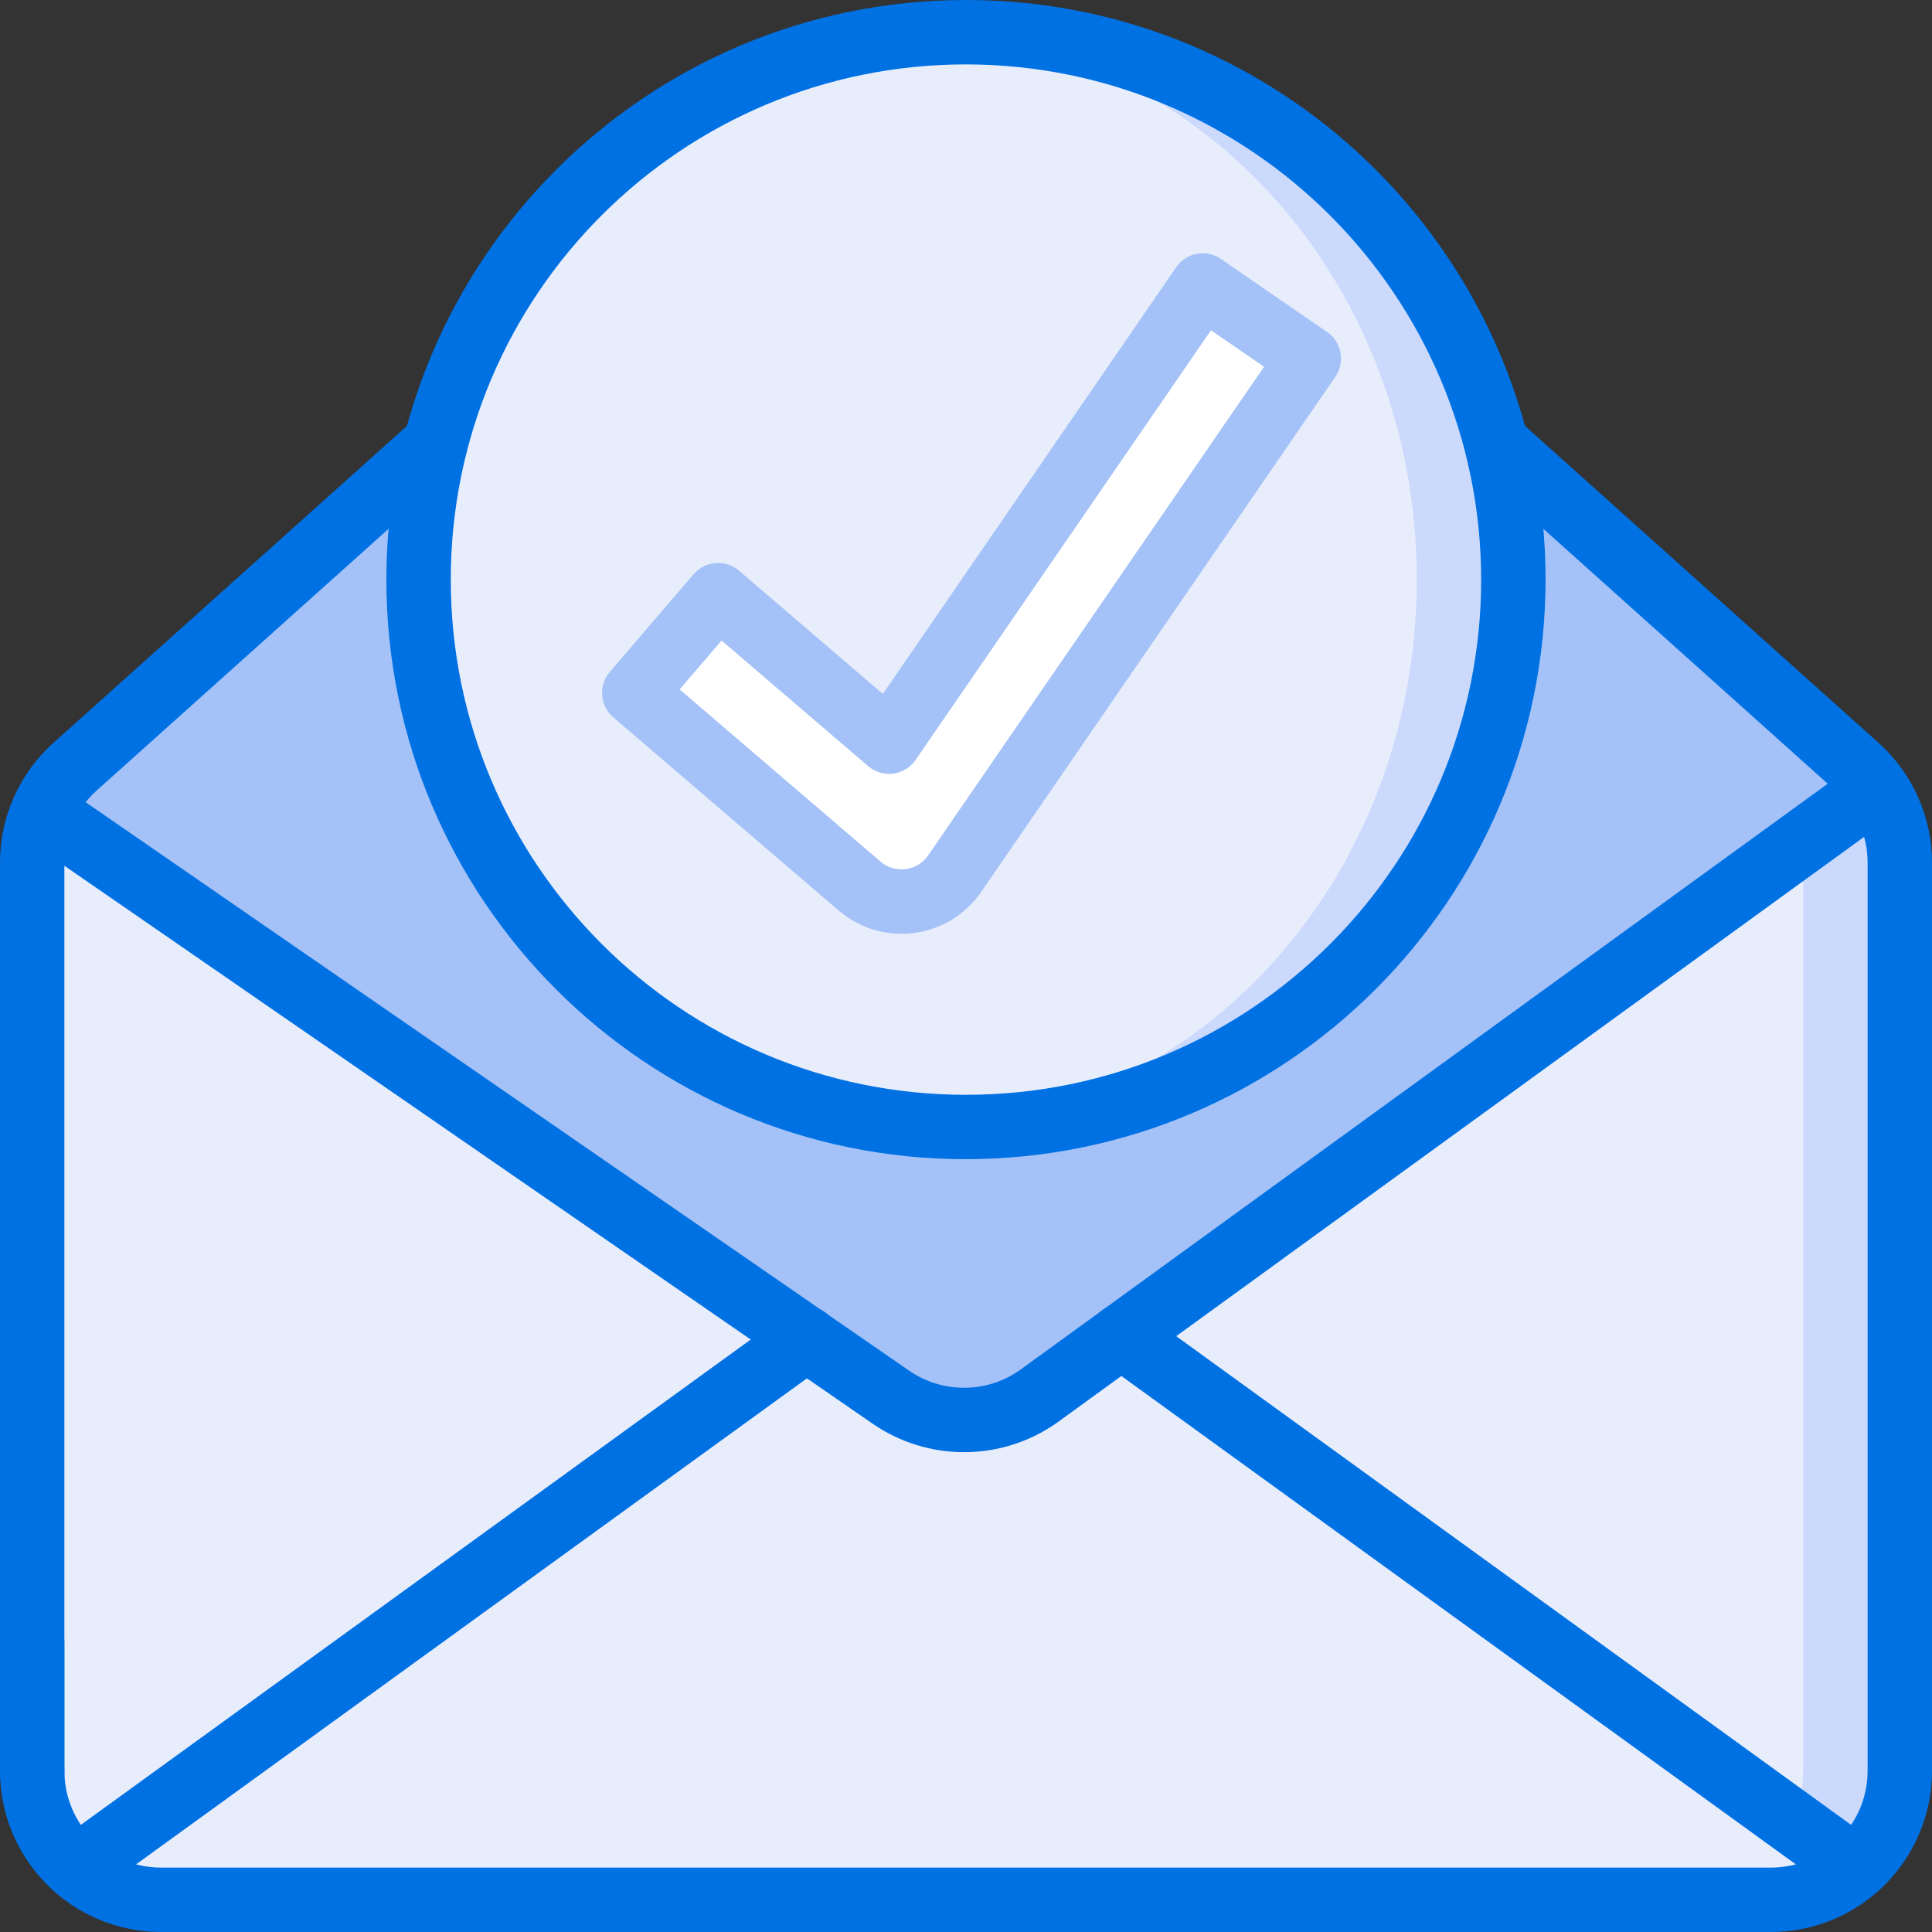
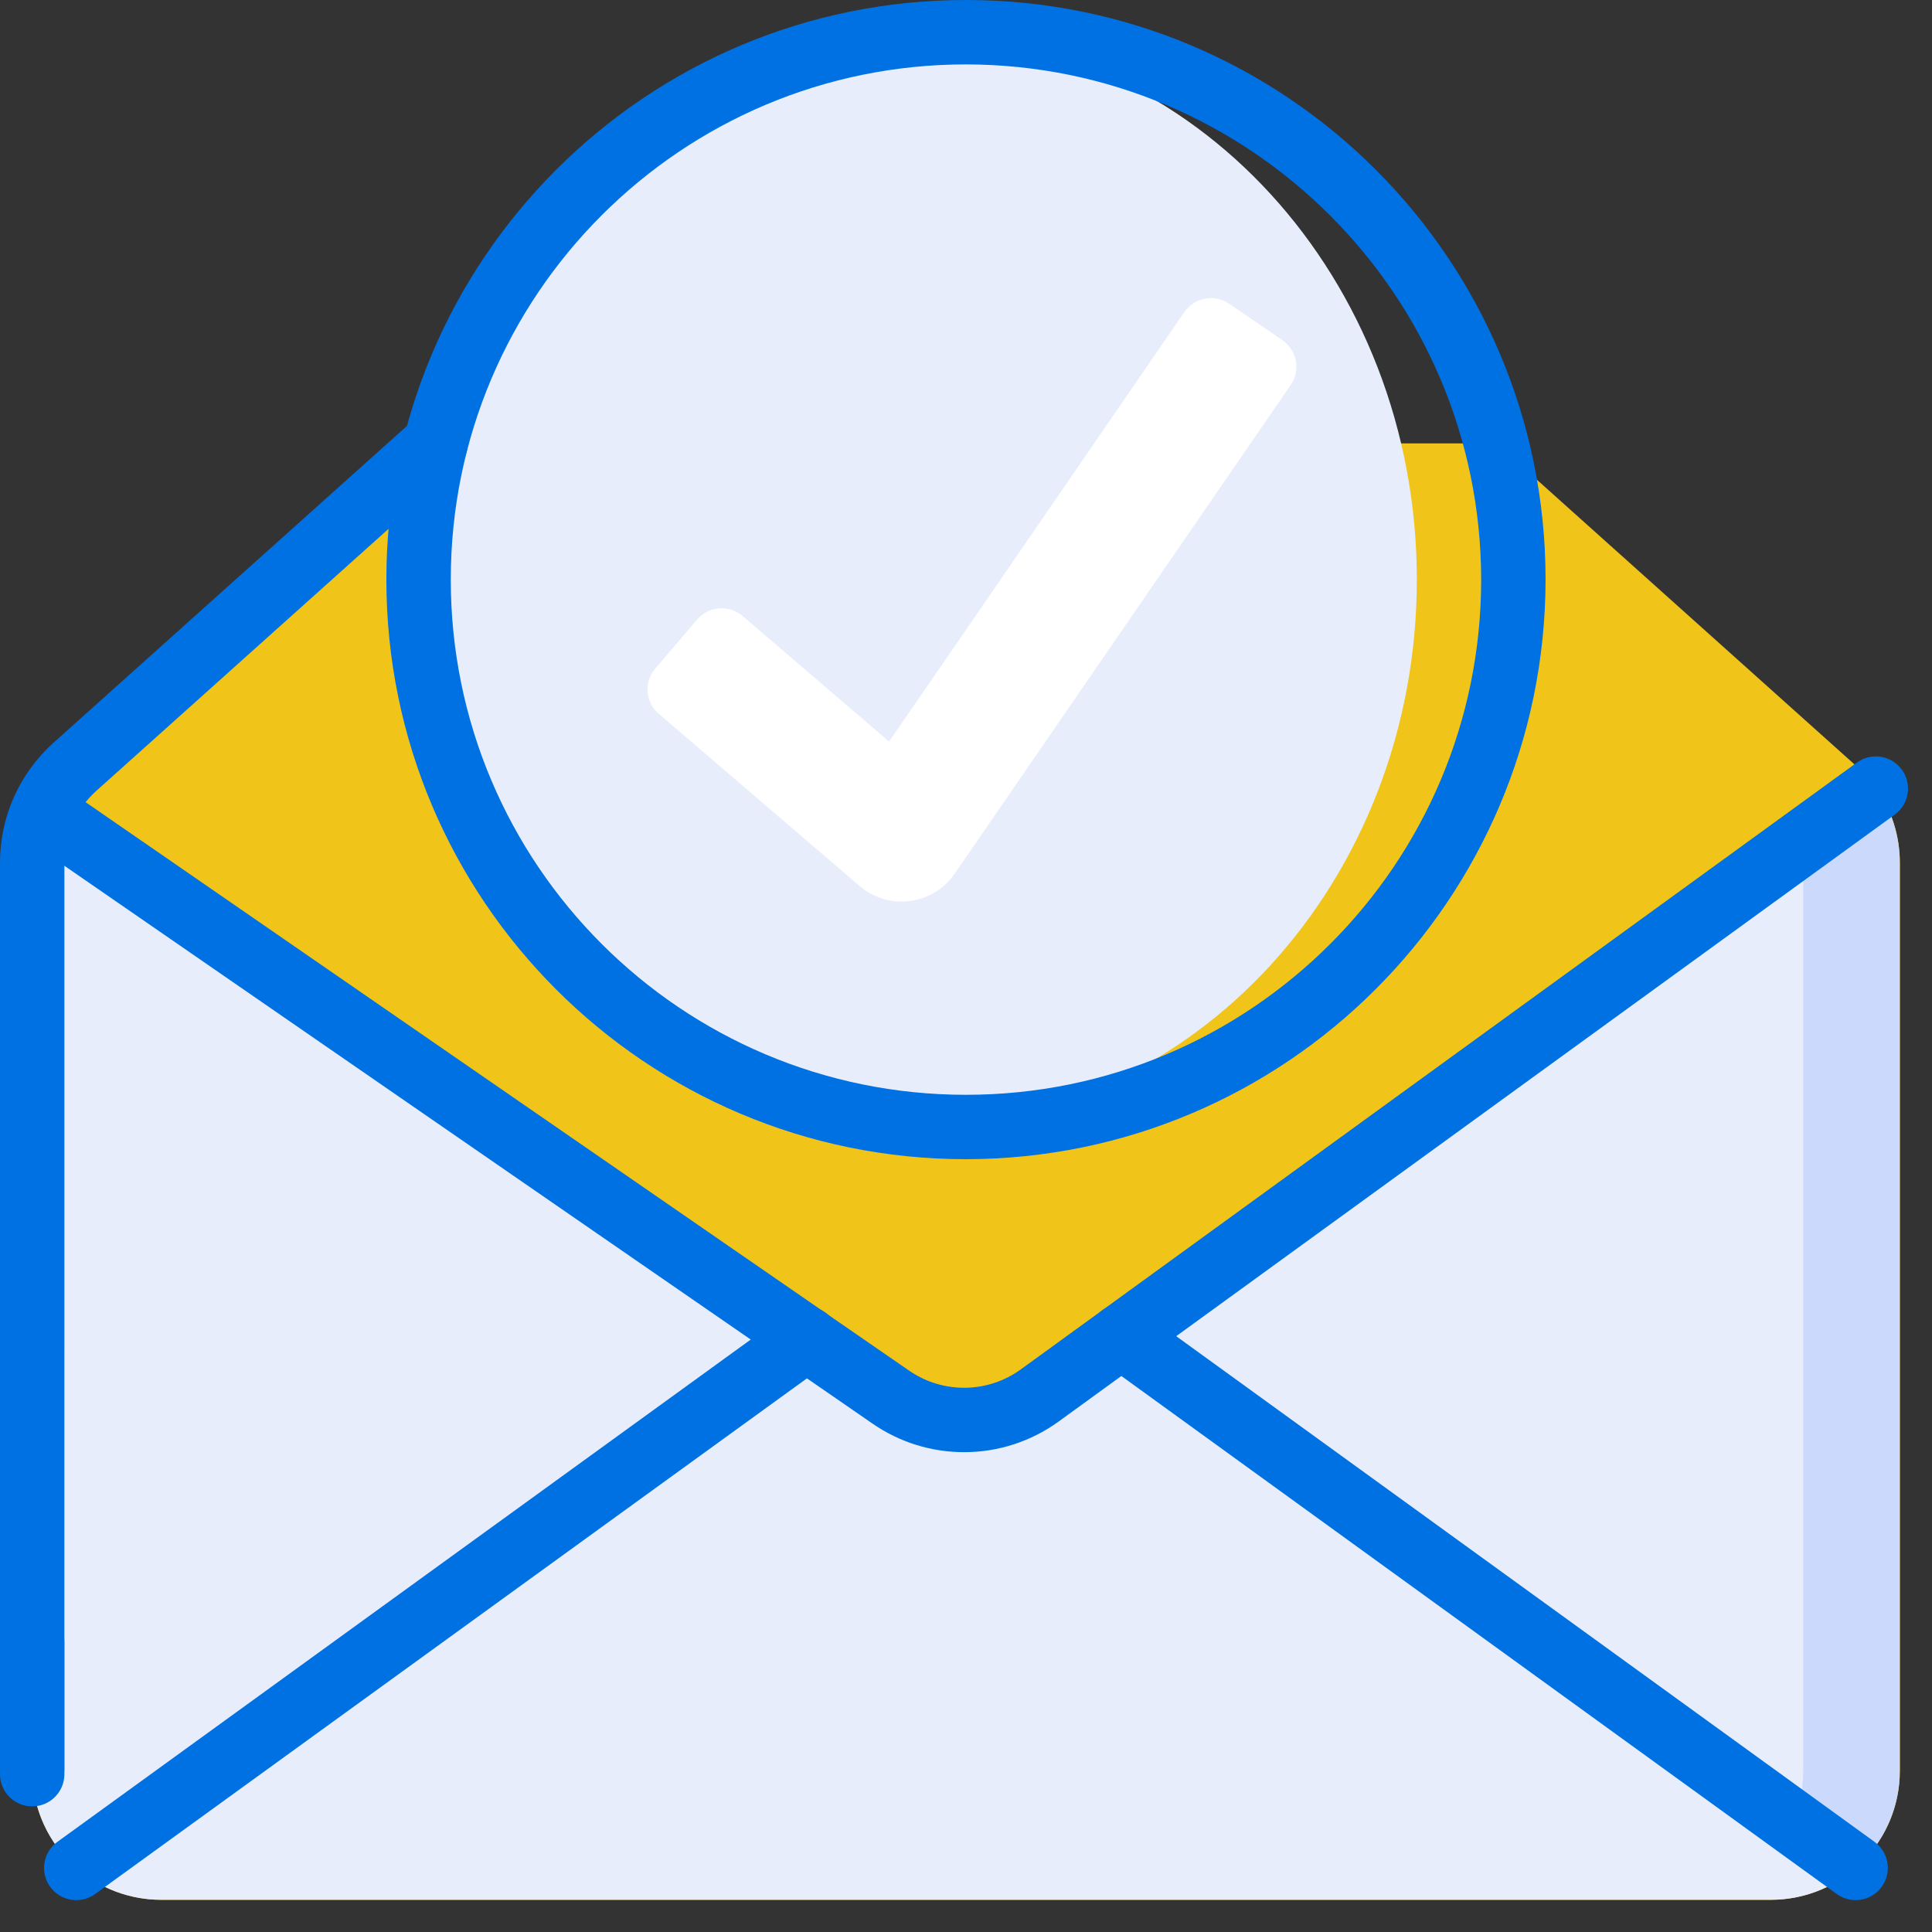
<svg xmlns="http://www.w3.org/2000/svg" width="75" height="75" viewBox="0 0 75 75" fill="none">
  <rect x="0" y="0" width="75" height="75" fill="#333333" stroke="none" />
  <path d="M72.84 30.6C72.624 30.292 72.372 30.011 72.09 29.763L58.102 17.225L58.09 17.213H16.915L16.902 17.225L2.914 29.763C1.863 30.716 1.26 32.068 1.252 33.488V68.75C1.257 71.51 3.493 73.745 6.252 73.75H68.752C71.511 73.745 73.747 71.51 73.752 68.75V33.488C73.753 32.454 73.434 31.446 72.84 30.6Z" fill="#F0C419" />
-   <path d="M72.837 30.6L43.537 51.875L40.362 54.175C38.645 55.419 36.331 55.444 34.587 54.238L31.312 51.975L1.662 31.513C1.941 30.842 2.368 30.244 2.912 29.763L16.9 17.225L16.912 17.213H58.087L58.1 17.225L72.087 29.763C72.37 30.011 72.621 30.292 72.837 30.6Z" fill="#A4C2F7" />
  <path d="M31.314 51.975L2.965 72.513C1.875 71.566 1.25 70.193 1.252 68.75V33.487C1.249 32.807 1.389 32.134 1.665 31.512L31.314 51.975Z" fill="#E8EDFC" />
  <path d="M72.037 72.513C71.128 73.311 69.959 73.75 68.749 73.75H6.249C5.04 73.75 3.871 73.311 2.962 72.513L31.312 51.975L34.587 54.237C36.33 55.444 38.645 55.419 40.362 54.175L43.537 51.875L72.037 72.513Z" fill="#E8EDFC" />
  <path d="M73.75 33.488V68.75C73.752 70.193 73.127 71.566 72.037 72.513L69.587 70.738L43.537 51.875L69.937 32.713L72.837 30.6C73.432 31.445 73.75 32.454 73.75 33.488Z" fill="#CAD9FC" />
  <path d="M70 33.488V68.75C69.999 69.434 69.859 70.11 69.587 70.738L43.537 51.875L69.937 32.713C69.977 32.969 69.998 33.228 70 33.488Z" fill="#E8EDFC" />
-   <path d="M58.751 22.5C58.751 28.136 56.512 33.541 52.527 37.526C48.542 41.512 43.136 43.75 37.501 43.75C36.874 43.752 36.249 43.723 35.626 43.662C24.66 42.693 16.251 33.508 16.251 22.5C16.251 11.492 24.66 2.307 35.626 1.337C36.249 1.276 36.874 1.247 37.501 1.25C43.136 1.249 48.542 3.488 52.527 7.473C56.512 11.459 58.751 16.864 58.751 22.5Z" fill="#CAD9FC" />
  <path d="M35.626 43.662C46.327 43.662 55.001 34.188 55.001 22.5C55.001 10.812 46.327 1.337 35.626 1.337C24.925 1.337 16.251 10.812 16.251 22.5C16.251 34.188 24.925 43.662 35.626 43.662Z" fill="#E8EDFC" />
  <path d="M50.101 14.95L37.501 33.275L37.063 33.912C36.663 34.499 36.03 34.886 35.326 34.975C35.218 34.989 35.109 34.998 35.001 35C34.405 34.999 33.829 34.786 33.376 34.4L25.576 27.712C25.323 27.497 25.167 27.19 25.142 26.86C25.116 26.529 25.223 26.202 25.438 25.95L27.063 24.05C27.279 23.798 27.585 23.641 27.916 23.616C28.247 23.59 28.574 23.697 28.826 23.912L34.513 28.787L37.501 24.45L45.976 12.112C46.37 11.549 47.142 11.404 47.713 11.787L49.776 13.2C50.052 13.388 50.242 13.678 50.303 14.007C50.365 14.336 50.292 14.675 50.101 14.95Z" fill="white" />
-   <path d="M0 68.75V52.5V33.488H2.5V52.5V68.75H0Z" fill="white" />
+   <path d="M0 68.75V52.5H2.5V52.5V68.75H0Z" fill="white" />
  <path d="M1.25 62.5C0.56 62.502 0.002 63.06 0 63.75V68.75H2.5V63.75C2.498 63.06 1.94 62.502 1.25 62.5Z" fill="#428DFF" />
  <path d="M2.5 33.488H0V68.874C0 69.565 0.56 70.124 1.25 70.124C1.94 70.124 2.5 69.565 2.5 68.874V33.488Z" fill="#0071E3" />
-   <path d="M68.75 75H6.25C2.8 74.996 0.004 72.2 0 68.75C0 68.06 0.56 67.5 1.25 67.5C1.94 67.5 2.5 68.06 2.5 68.75C2.502 70.82 4.18 72.498 6.25 72.5H68.75C70.82 72.498 72.498 70.82 72.5 68.75V33.488C72.501 32.422 72.048 31.406 71.254 30.695L57.266 18.156L58.087 17.213L58.971 16.329L72.921 28.832C74.245 30.018 75 31.711 75 33.488V68.75C74.996 72.2 72.2 74.996 68.75 75Z" fill="#0071E3" />
  <path d="M1.25 34.737C0.56 34.737 2.68795e-07 34.178 2.68795e-07 33.487C-0.001 31.71 0.756 30.017 2.079 28.831L16.066 16.294C16.57 15.84 17.344 15.869 17.814 16.359C18.282 16.847 18.274 17.619 17.796 18.097L17.784 18.109L3.747 30.693C2.953 31.405 2.499 32.421 2.5 33.487C2.5 33.819 2.368 34.137 2.134 34.371C1.899 34.606 1.582 34.737 1.25 34.737Z" fill="#0071E3" />
  <path d="M37.426 56.373C36.158 56.374 34.92 55.988 33.876 55.268L0.952 32.541C0.404 32.142 0.274 31.378 0.659 30.82C1.044 30.262 1.804 30.113 2.372 30.484L35.296 53.211C36.606 54.113 38.342 54.092 39.629 53.159L72.103 29.589C72.661 29.198 73.43 29.327 73.83 29.879C74.231 30.43 74.115 31.201 73.571 31.611L41.098 55.182C40.03 55.957 38.745 56.374 37.426 56.373Z" fill="#0071E3" />
  <path d="M72.034 73.763C71.771 73.763 71.515 73.68 71.302 73.525L42.802 52.888C42.438 52.627 42.24 52.191 42.286 51.745C42.331 51.298 42.612 50.911 43.021 50.728C43.431 50.546 43.907 50.597 44.268 50.862L72.768 71.5C73.207 71.818 73.392 72.383 73.224 72.898C73.057 73.414 72.576 73.763 72.034 73.763Z" fill="#0071E3" />
  <path d="M2.962 73.763C2.42 73.763 1.939 73.414 1.772 72.898C1.605 72.383 1.789 71.818 2.228 71.5L30.578 50.962C30.94 50.697 31.416 50.646 31.825 50.829C32.235 51.011 32.515 51.399 32.561 51.845C32.606 52.291 32.409 52.727 32.044 52.987L3.694 73.525C3.481 73.68 3.225 73.763 2.962 73.763Z" fill="#0071E3" />
  <path d="M37.499 45C25.073 45 14.999 34.926 14.999 22.5C14.999 10.074 25.073 0 37.499 0C49.925 0 59.999 10.074 59.999 22.5C59.985 34.921 49.92 44.986 37.499 45ZM37.499 2.5C26.453 2.5 17.499 11.454 17.499 22.5C17.499 33.546 26.453 42.5 37.499 42.5C48.545 42.5 57.499 33.546 57.499 22.5C57.486 11.46 48.539 2.513 37.499 2.5Z" fill="#0071E3" />
-   <path d="M34.999 36.25C34.104 36.25 33.238 35.93 32.559 35.347L23.808 27.847C23.284 27.398 23.224 26.609 23.673 26.085L26.927 22.288C27.377 21.766 28.165 21.705 28.69 22.153L34.272 26.938L45.658 10.375C45.846 10.102 46.135 9.914 46.461 9.854C46.787 9.794 47.124 9.865 47.397 10.053L51.517 12.888C52.085 13.278 52.23 14.056 51.839 14.625L38.089 34.625C37.486 35.501 36.539 36.081 35.484 36.219C35.323 36.24 35.161 36.251 34.999 36.25ZM26.384 26.763L34.185 33.449C34.454 33.68 34.809 33.785 35.16 33.739C35.512 33.694 35.827 33.501 36.028 33.209L49.07 14.238L47.01 12.822L35.544 29.5C35.343 29.792 35.028 29.986 34.676 30.032C34.324 30.078 33.97 29.972 33.7 29.741L28.011 24.865L26.384 26.763Z" fill="#A4C2F7" />
</svg>